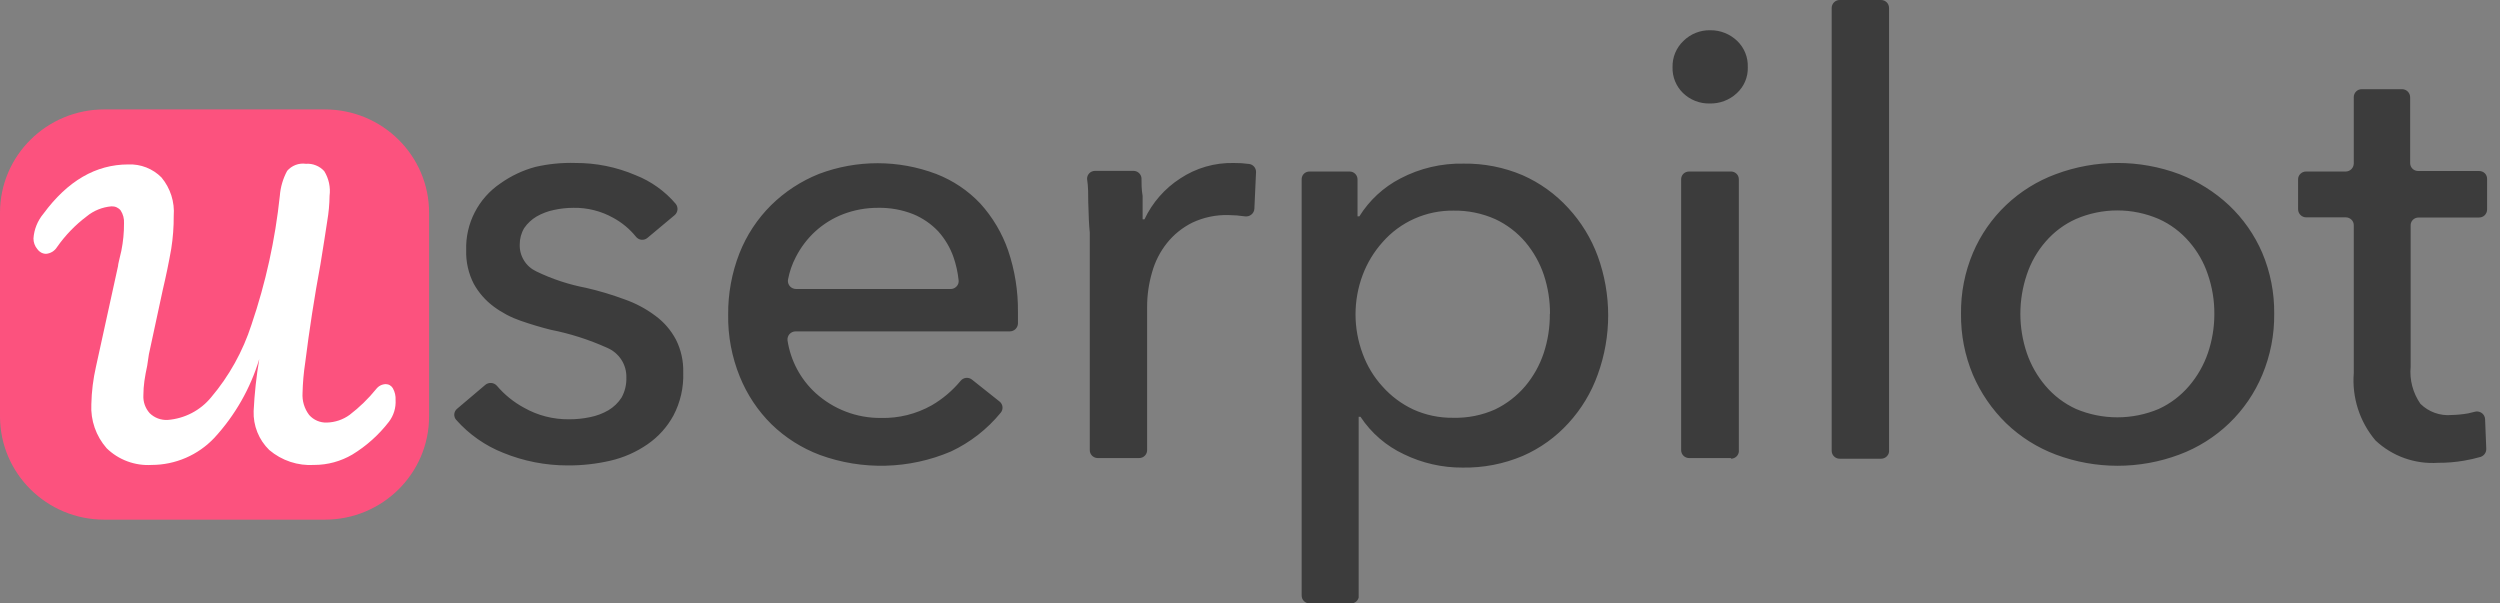
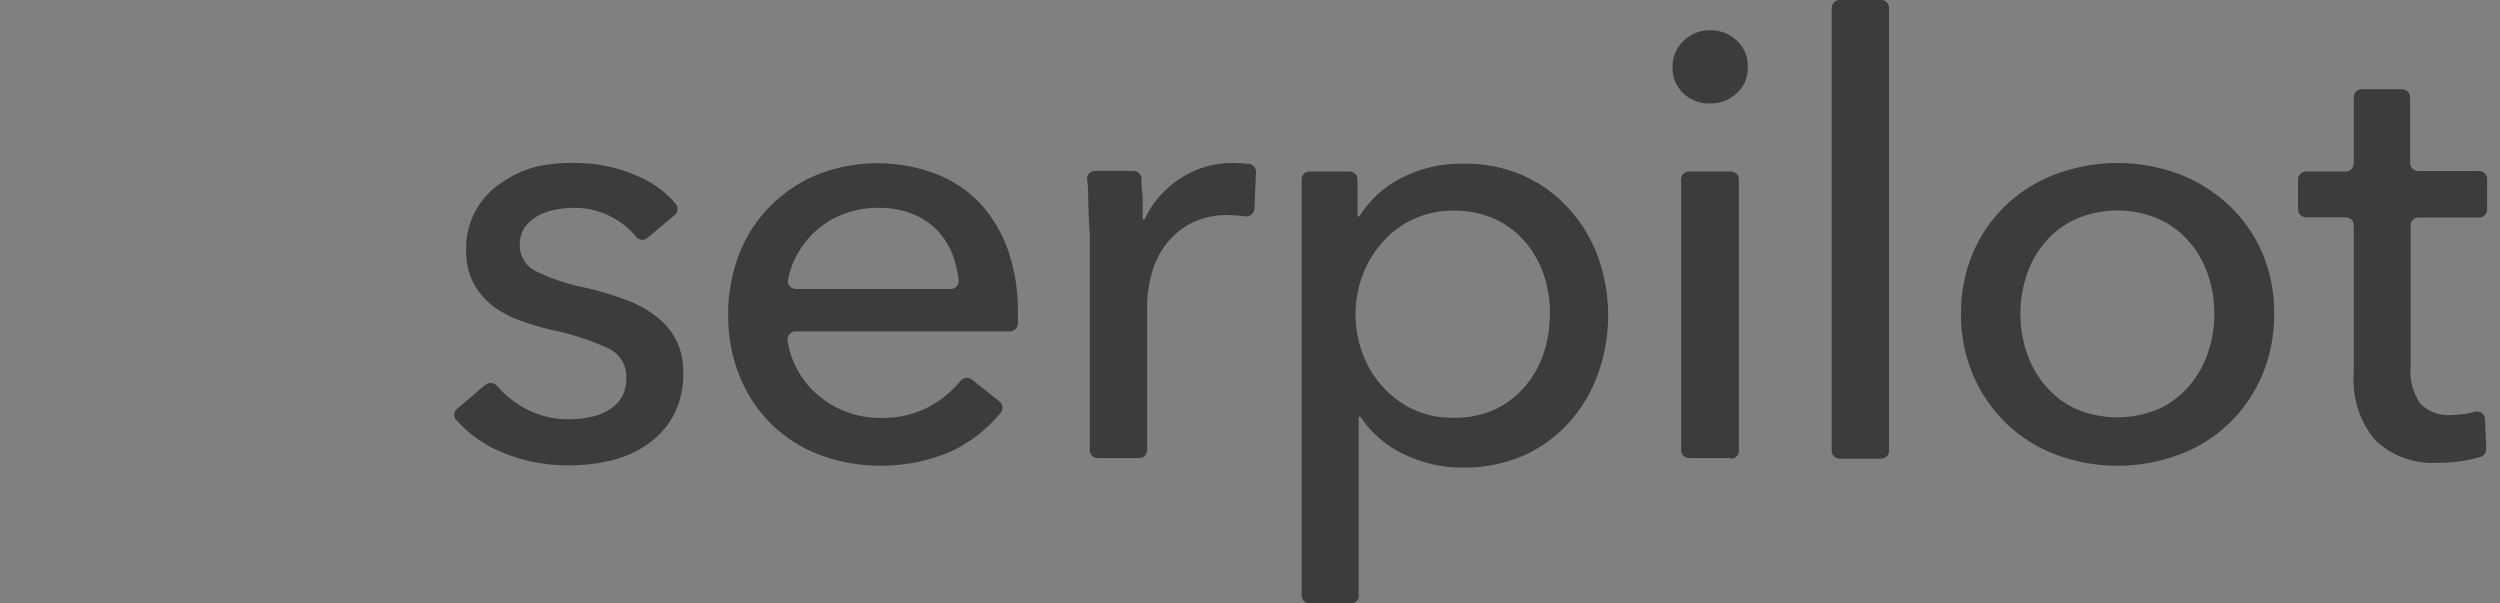
<svg xmlns="http://www.w3.org/2000/svg" width="116" height="28" viewBox="0 0 116 28" fill="none">
  <rect x="0" y="0" width="116" height="28" fill="#808080" stroke="none" />
-   <path d="M15.071 5.077H4.838C2.167 5.077 0 7.223 0 9.872V19.317C0 21.965 2.166 24.112 4.839 24.112H15.071C17.744 24.112 19.91 21.966 19.91 19.317V9.872C19.91 7.224 17.743 5.077 15.071 5.077Z" fill="#FC527E" />
-   <path d="M4.946 20.795C4.454 20.235 4.2 19.505 4.238 18.761C4.25 18.173 4.322 17.588 4.453 17.015L5.476 12.35C5.476 12.258 5.546 12.021 5.631 11.633C5.715 11.213 5.757 10.788 5.754 10.36C5.767 10.15 5.713 9.942 5.599 9.765C5.549 9.702 5.484 9.653 5.411 9.619C5.337 9.586 5.257 9.571 5.177 9.574C4.752 9.608 4.349 9.771 4.023 10.039C3.492 10.439 3.027 10.92 2.646 11.465C2.591 11.554 2.515 11.629 2.426 11.684C2.336 11.738 2.234 11.771 2.13 11.778C2.05 11.775 1.973 11.754 1.903 11.715C1.834 11.677 1.775 11.623 1.73 11.557C1.614 11.418 1.551 11.242 1.553 11.061C1.582 10.642 1.744 10.241 2.014 9.918C3.138 8.393 4.446 7.63 5.953 7.63C6.237 7.618 6.521 7.666 6.786 7.769C7.051 7.873 7.292 8.031 7.492 8.233C7.907 8.733 8.111 9.371 8.061 10.016C8.064 10.527 8.025 11.037 7.946 11.541C7.834 12.18 7.703 12.816 7.553 13.448L6.908 16.443L6.83 16.969C6.777 17.221 6.73 17.457 6.7 17.678C6.669 17.898 6.654 18.119 6.653 18.342C6.636 18.645 6.741 18.944 6.946 19.172C7.056 19.28 7.188 19.363 7.332 19.417C7.476 19.47 7.63 19.494 7.784 19.485C8.172 19.454 8.549 19.346 8.894 19.167C9.239 18.988 9.545 18.741 9.792 18.441C10.633 17.449 11.27 16.301 11.669 15.064C12.328 13.126 12.769 11.121 12.984 9.086C13.015 8.682 13.13 8.287 13.324 7.928C13.43 7.805 13.565 7.711 13.716 7.653C13.868 7.596 14.032 7.577 14.193 7.6C14.352 7.588 14.511 7.613 14.659 7.673C14.807 7.732 14.94 7.825 15.046 7.943C15.257 8.285 15.343 8.689 15.292 9.086C15.287 9.477 15.251 9.867 15.185 10.253C15.116 10.726 15.008 11.397 14.87 12.258C14.589 13.775 14.353 15.3 14.161 16.831C14.09 17.296 14.049 17.765 14.038 18.235C14.014 18.6 14.123 18.964 14.346 19.256C14.448 19.371 14.574 19.462 14.715 19.523C14.856 19.584 15.008 19.612 15.162 19.607C15.544 19.598 15.915 19.474 16.223 19.249C16.679 18.9 17.093 18.498 17.454 18.052C17.506 17.983 17.573 17.926 17.651 17.886C17.728 17.846 17.814 17.825 17.901 17.823C17.968 17.824 18.035 17.842 18.093 17.877C18.151 17.912 18.199 17.961 18.232 18.021C18.323 18.186 18.366 18.374 18.355 18.562C18.376 18.923 18.266 19.28 18.047 19.569C17.578 20.177 17.002 20.694 16.346 21.093C15.812 21.406 15.204 21.572 14.585 21.573C13.824 21.622 13.073 21.373 12.492 20.879C12.252 20.645 12.064 20.364 11.94 20.053C11.815 19.742 11.757 19.408 11.769 19.073C11.808 18.263 11.895 17.456 12.031 16.657C11.622 18.018 10.909 19.27 9.946 20.316C9.572 20.712 9.122 21.028 8.622 21.244C8.122 21.46 7.583 21.573 7.038 21.573C6.655 21.597 6.27 21.54 5.91 21.406C5.549 21.273 5.221 21.065 4.946 20.796V20.795Z" fill="white" />
  <path d="M30.04 11.038C29.983 11.087 29.912 11.117 29.837 11.124C29.762 11.132 29.687 11.117 29.622 11.08C29.578 11.056 29.54 11.024 29.509 10.985C29.22 10.626 28.861 10.328 28.456 10.108C27.892 9.792 27.255 9.632 26.609 9.643C26.304 9.643 25.998 9.676 25.701 9.742C25.417 9.8 25.144 9.904 24.894 10.048C24.668 10.182 24.473 10.364 24.324 10.581C24.186 10.811 24.114 11.075 24.116 11.343C24.106 11.603 24.174 11.861 24.312 12.083C24.447 12.306 24.648 12.482 24.885 12.593C25.617 12.948 26.394 13.204 27.193 13.356C27.799 13.495 28.395 13.674 28.978 13.89C29.491 14.069 29.974 14.326 30.409 14.652C30.808 14.944 31.133 15.322 31.363 15.757C31.601 16.23 31.717 16.753 31.702 17.282C31.727 17.976 31.571 18.665 31.248 19.279C30.958 19.812 30.547 20.269 30.047 20.613C29.527 20.974 28.942 21.232 28.325 21.375C27.674 21.526 27.008 21.6 26.34 21.596C25.313 21.597 24.297 21.398 23.347 21.01C22.512 20.679 21.766 20.156 21.17 19.485C21.137 19.449 21.112 19.406 21.096 19.36C21.081 19.314 21.075 19.266 21.078 19.217C21.082 19.169 21.095 19.122 21.118 19.079C21.14 19.036 21.171 18.998 21.209 18.967L22.524 17.853C22.601 17.791 22.7 17.761 22.799 17.77C22.898 17.778 22.989 17.825 23.055 17.899C23.408 18.314 23.836 18.66 24.317 18.92C24.951 19.279 25.671 19.463 26.401 19.455C26.73 19.457 27.057 19.424 27.378 19.356C27.678 19.297 27.967 19.189 28.232 19.035C28.478 18.888 28.686 18.687 28.84 18.448C28.997 18.163 29.074 17.842 29.063 17.518C29.071 17.225 28.991 16.937 28.831 16.691C28.672 16.445 28.441 16.252 28.171 16.138C27.331 15.759 26.451 15.478 25.547 15.3C25.082 15.183 24.623 15.045 24.17 14.888C23.718 14.734 23.292 14.51 22.908 14.225C22.529 13.944 22.214 13.585 21.985 13.173C21.736 12.69 21.615 12.152 21.631 11.61C21.612 11.001 21.747 10.398 22.026 9.856C22.305 9.312 22.717 8.848 23.224 8.507C23.713 8.159 24.26 7.901 24.839 7.745C25.447 7.605 26.07 7.543 26.693 7.562C27.653 7.557 28.603 7.749 29.486 8.126C30.21 8.41 30.852 8.868 31.356 9.461C31.415 9.537 31.444 9.632 31.435 9.729C31.426 9.825 31.381 9.914 31.309 9.978L30.04 11.039V11.038ZM47.233 14.476V15.011C47.23 15.108 47.189 15.201 47.119 15.269C47.049 15.338 46.955 15.376 46.857 15.376H36.918C36.865 15.376 36.812 15.387 36.764 15.408C36.715 15.429 36.672 15.46 36.636 15.498C36.601 15.537 36.574 15.583 36.557 15.633C36.541 15.682 36.535 15.735 36.54 15.787C36.681 16.727 37.139 17.591 37.84 18.234C38.671 18.99 39.756 19.404 40.879 19.393C41.702 19.413 42.516 19.21 43.233 18.806C43.743 18.509 44.196 18.125 44.572 17.671C44.634 17.594 44.723 17.545 44.821 17.534C44.919 17.523 45.017 17.55 45.095 17.61L46.38 18.631C46.437 18.677 46.479 18.738 46.501 18.808C46.522 18.878 46.523 18.952 46.502 19.022C46.488 19.069 46.465 19.112 46.434 19.149C45.808 19.913 45.02 20.528 44.126 20.948C42.192 21.774 40.015 21.831 38.04 21.109C37.205 20.794 36.443 20.312 35.802 19.691C35.163 19.06 34.661 18.305 34.325 17.472C33.956 16.562 33.772 15.588 33.787 14.606C33.778 13.631 33.955 12.663 34.309 11.755C34.639 10.917 35.14 10.156 35.779 9.521C36.414 8.896 37.167 8.404 37.994 8.072C39.749 7.407 41.687 7.407 43.442 8.072C44.218 8.373 44.918 8.842 45.487 9.445C46.06 10.078 46.5 10.82 46.779 11.626C47.089 12.544 47.243 13.508 47.233 14.477V14.476ZM44.11 13.409C44.189 13.41 44.266 13.385 44.33 13.338C44.394 13.292 44.442 13.227 44.467 13.152C44.482 13.102 44.486 13.049 44.479 12.997C44.441 12.633 44.361 12.275 44.242 11.93C44.087 11.489 43.846 11.082 43.533 10.733C43.204 10.387 42.806 10.114 42.364 9.933C41.845 9.73 41.291 9.631 40.733 9.643C40.187 9.641 39.644 9.74 39.133 9.933C38.654 10.117 38.213 10.388 37.833 10.733C37.461 11.075 37.154 11.48 36.925 11.93C36.753 12.258 36.631 12.61 36.564 12.974C36.55 13.055 36.563 13.138 36.602 13.21C36.64 13.282 36.701 13.339 36.776 13.373C36.825 13.396 36.879 13.409 36.933 13.409H44.11ZM50.495 9.415C50.495 9.019 50.495 8.652 50.442 8.317C50.436 8.241 50.455 8.166 50.495 8.102C50.535 8.037 50.594 7.987 50.664 7.958C50.71 7.938 50.76 7.928 50.811 7.928H52.596C52.688 7.928 52.777 7.963 52.845 8.025C52.913 8.086 52.956 8.172 52.965 8.263C52.965 8.515 52.965 8.789 53.018 9.095V10.177H53.103C53.469 9.401 54.044 8.744 54.765 8.279C55.498 7.793 56.363 7.544 57.242 7.563C57.481 7.56 57.721 7.575 57.958 7.608C58.049 7.619 58.133 7.665 58.193 7.736C58.253 7.806 58.284 7.897 58.28 7.989L58.203 9.689C58.2 9.741 58.186 9.791 58.162 9.837C58.138 9.883 58.105 9.924 58.064 9.956C58.024 9.989 57.977 10.014 57.927 10.028C57.877 10.042 57.824 10.046 57.773 10.04C57.518 10.002 57.261 9.982 57.004 9.979C56.425 9.963 55.85 10.083 55.326 10.329C54.87 10.555 54.468 10.877 54.15 11.275C53.829 11.676 53.594 12.138 53.457 12.632C53.303 13.157 53.225 13.701 53.226 14.248V20.88C53.228 20.953 53.207 21.026 53.167 21.087C53.127 21.149 53.069 21.197 53.001 21.225C52.955 21.244 52.906 21.254 52.856 21.254H50.934C50.861 21.253 50.789 21.231 50.728 21.19C50.666 21.149 50.619 21.09 50.591 21.022C50.573 20.977 50.564 20.928 50.566 20.88V10.794C50.527 10.436 50.512 9.979 50.496 9.415H50.495ZM62.689 28H60.765C60.691 28 60.62 27.977 60.559 27.936C60.498 27.895 60.45 27.837 60.422 27.768C60.404 27.723 60.396 27.675 60.397 27.627V8.324C60.395 8.251 60.416 8.179 60.456 8.118C60.496 8.058 60.555 8.011 60.623 7.984C60.668 7.966 60.716 7.958 60.765 7.959H62.635C62.73 7.962 62.82 8.001 62.886 8.07C62.952 8.138 62.989 8.229 62.989 8.324V10.039H63.074C63.539 9.291 64.198 8.683 64.981 8.279C65.884 7.806 66.893 7.57 67.912 7.592C68.85 7.579 69.78 7.761 70.643 8.127C71.449 8.482 72.172 9.001 72.766 9.651C73.365 10.298 73.83 11.057 74.135 11.885C74.781 13.66 74.781 15.605 74.135 17.38C73.838 18.212 73.378 18.977 72.781 19.629C72.189 20.282 71.466 20.801 70.658 21.154C69.773 21.529 68.819 21.713 67.858 21.696C66.918 21.701 65.989 21.489 65.143 21.078C64.324 20.695 63.626 20.094 63.127 19.34H63.042V27.725C63.022 27.804 62.977 27.873 62.913 27.923C62.849 27.973 62.77 28 62.689 28ZM71.92 14.56C71.923 13.949 71.827 13.342 71.636 12.761C71.449 12.204 71.159 11.687 70.781 11.236C70.397 10.784 69.919 10.42 69.382 10.169C68.769 9.896 68.105 9.761 67.435 9.773C66.814 9.766 66.198 9.894 65.63 10.146C65.064 10.398 64.559 10.77 64.151 11.236C63.751 11.683 63.438 12.2 63.227 12.761C62.786 13.938 62.786 15.235 63.227 16.412C63.432 16.976 63.746 17.494 64.151 17.937C64.548 18.383 65.032 18.744 65.573 18.998C66.155 19.262 66.788 19.394 67.427 19.385C68.098 19.402 68.763 19.27 69.374 18.997C69.911 18.738 70.388 18.369 70.774 17.914C71.151 17.464 71.441 16.947 71.627 16.389C71.822 15.799 71.918 15.181 71.912 14.56H71.921H71.92ZM81.098 3.118C81.105 3.345 81.062 3.571 80.973 3.781C80.884 3.99 80.751 4.177 80.582 4.33C80.243 4.644 79.793 4.813 79.328 4.802C79.1 4.807 78.873 4.767 78.66 4.683C78.447 4.599 78.253 4.474 78.09 4.315C77.93 4.159 77.805 3.973 77.722 3.767C77.639 3.561 77.599 3.34 77.606 3.118C77.6 2.891 77.642 2.664 77.729 2.454C77.817 2.244 77.948 2.054 78.113 1.898C78.276 1.737 78.47 1.61 78.683 1.525C78.895 1.44 79.123 1.398 79.352 1.403C79.819 1.397 80.269 1.575 80.605 1.898C80.769 2.055 80.897 2.245 80.982 2.455C81.067 2.666 81.106 2.892 81.097 3.118H81.098ZM80.329 21.254H78.374C78.301 21.254 78.229 21.232 78.167 21.19C78.106 21.149 78.059 21.09 78.031 21.022C78.013 20.977 78.004 20.928 78.005 20.88V8.324C78.004 8.251 78.025 8.18 78.065 8.119C78.106 8.058 78.164 8.011 78.232 7.985C78.277 7.967 78.326 7.958 78.374 7.959H80.298C80.373 7.954 80.447 7.973 80.511 8.013C80.575 8.052 80.625 8.11 80.654 8.179C80.674 8.225 80.683 8.275 80.682 8.324V20.88C80.691 20.958 80.674 21.037 80.633 21.105C80.593 21.173 80.531 21.226 80.458 21.255C80.41 21.276 80.358 21.285 80.306 21.284L80.329 21.254ZM87.283 21.284H85.36C85.286 21.284 85.214 21.262 85.153 21.221C85.092 21.179 85.044 21.121 85.016 21.053C84.998 21.007 84.99 20.959 84.99 20.91V0.366C84.991 0.268 85.031 0.175 85.1 0.107C85.169 0.038 85.263 -6.40297e-06 85.36 8.00966e-10H87.283C87.38 0 87.474 0.039 87.544 0.107C87.612 0.176 87.651 0.269 87.652 0.366V20.88C87.658 20.931 87.653 20.983 87.637 21.032C87.621 21.081 87.594 21.126 87.558 21.164C87.524 21.202 87.481 21.233 87.433 21.253C87.386 21.274 87.335 21.285 87.283 21.284ZM105.523 14.56C105.534 15.533 105.345 16.499 104.969 17.396C104.616 18.242 104.094 19.006 103.433 19.641C102.77 20.277 101.984 20.772 101.122 21.093C99.274 21.785 97.239 21.785 95.391 21.093C94.531 20.77 93.745 20.275 93.083 19.637C92.429 18.998 91.906 18.236 91.545 17.396C91.168 16.498 90.98 15.533 90.991 14.56C90.979 13.589 91.167 12.627 91.545 11.732C91.901 10.894 92.426 10.138 93.086 9.512C93.749 8.883 94.533 8.396 95.391 8.08C97.239 7.389 99.275 7.389 101.122 8.08C101.979 8.412 102.763 8.903 103.43 9.528C104.088 10.15 104.611 10.9 104.969 11.732C105.346 12.627 105.535 13.589 105.523 14.56ZM102.746 14.56C102.749 13.94 102.647 13.324 102.446 12.738C102.26 12.178 101.964 11.659 101.576 11.214C101.19 10.764 100.709 10.405 100.169 10.162C99.561 9.899 98.907 9.764 98.246 9.764C97.584 9.764 96.93 9.899 96.323 10.162C95.782 10.405 95.301 10.764 94.914 11.214C94.527 11.659 94.231 12.178 94.045 12.738C93.645 13.92 93.645 15.201 94.045 16.383C94.236 16.941 94.531 17.458 94.914 17.907C95.299 18.36 95.779 18.724 96.323 18.974C96.931 19.232 97.585 19.364 98.246 19.364C98.906 19.364 99.56 19.232 100.169 18.974C100.71 18.725 101.19 18.36 101.576 17.906C101.96 17.457 102.255 16.939 102.446 16.383C102.645 15.801 102.746 15.19 102.746 14.575V14.56ZM115.024 10.093H112.223C112.175 10.092 112.126 10.101 112.081 10.119C112.036 10.137 111.995 10.164 111.96 10.198C111.925 10.232 111.898 10.273 111.88 10.318C111.861 10.363 111.853 10.411 111.854 10.459V17.015C111.797 17.624 111.958 18.235 112.308 18.737C112.497 18.924 112.724 19.067 112.974 19.156C113.224 19.246 113.49 19.28 113.755 19.256C114.012 19.251 114.269 19.225 114.523 19.18L114.839 19.104C114.92 19.083 115.006 19.091 115.083 19.124C115.16 19.157 115.223 19.215 115.264 19.289C115.29 19.338 115.306 19.391 115.308 19.446L115.363 20.827C115.365 20.909 115.34 20.99 115.293 21.057C115.246 21.124 115.178 21.174 115.1 21.2C114.848 21.273 114.591 21.331 114.332 21.375C113.935 21.443 113.533 21.477 113.131 21.474C112.6 21.51 112.068 21.436 111.567 21.258C111.068 21.08 110.61 20.801 110.223 20.438C109.488 19.569 109.126 18.446 109.215 17.312V10.452C109.215 10.403 109.206 10.356 109.188 10.311C109.169 10.267 109.142 10.227 109.108 10.193C109.037 10.125 108.944 10.086 108.846 10.085H107.008C106.908 10.085 106.813 10.046 106.743 9.976C106.672 9.906 106.632 9.811 106.631 9.712V8.324C106.63 8.276 106.64 8.227 106.659 8.182C106.678 8.137 106.706 8.097 106.742 8.063C106.777 8.029 106.818 8.002 106.864 7.984C106.91 7.966 106.958 7.957 107.008 7.959H108.846C108.944 7.957 109.037 7.916 109.106 7.847C109.175 7.777 109.214 7.683 109.215 7.585V4.512C109.214 4.463 109.223 4.415 109.241 4.369C109.259 4.324 109.286 4.283 109.321 4.248C109.355 4.213 109.396 4.185 109.441 4.166C109.487 4.147 109.535 4.137 109.584 4.138H111.454C111.554 4.138 111.649 4.178 111.719 4.247C111.79 4.317 111.83 4.412 111.831 4.511V7.561C111.83 7.61 111.839 7.658 111.857 7.703C111.876 7.749 111.902 7.79 111.936 7.825C112.006 7.895 112.101 7.934 112.2 7.935H115.032C115.08 7.934 115.128 7.943 115.174 7.961C115.219 7.979 115.26 8.005 115.295 8.039C115.329 8.073 115.357 8.114 115.375 8.159C115.393 8.204 115.402 8.252 115.401 8.301V9.726C115.4 9.775 115.39 9.823 115.371 9.868C115.352 9.913 115.324 9.953 115.29 9.988C115.255 10.022 115.213 10.049 115.167 10.067C115.122 10.085 115.073 10.093 115.024 10.092V10.093Z" fill="#3C3C3C" />
</svg>